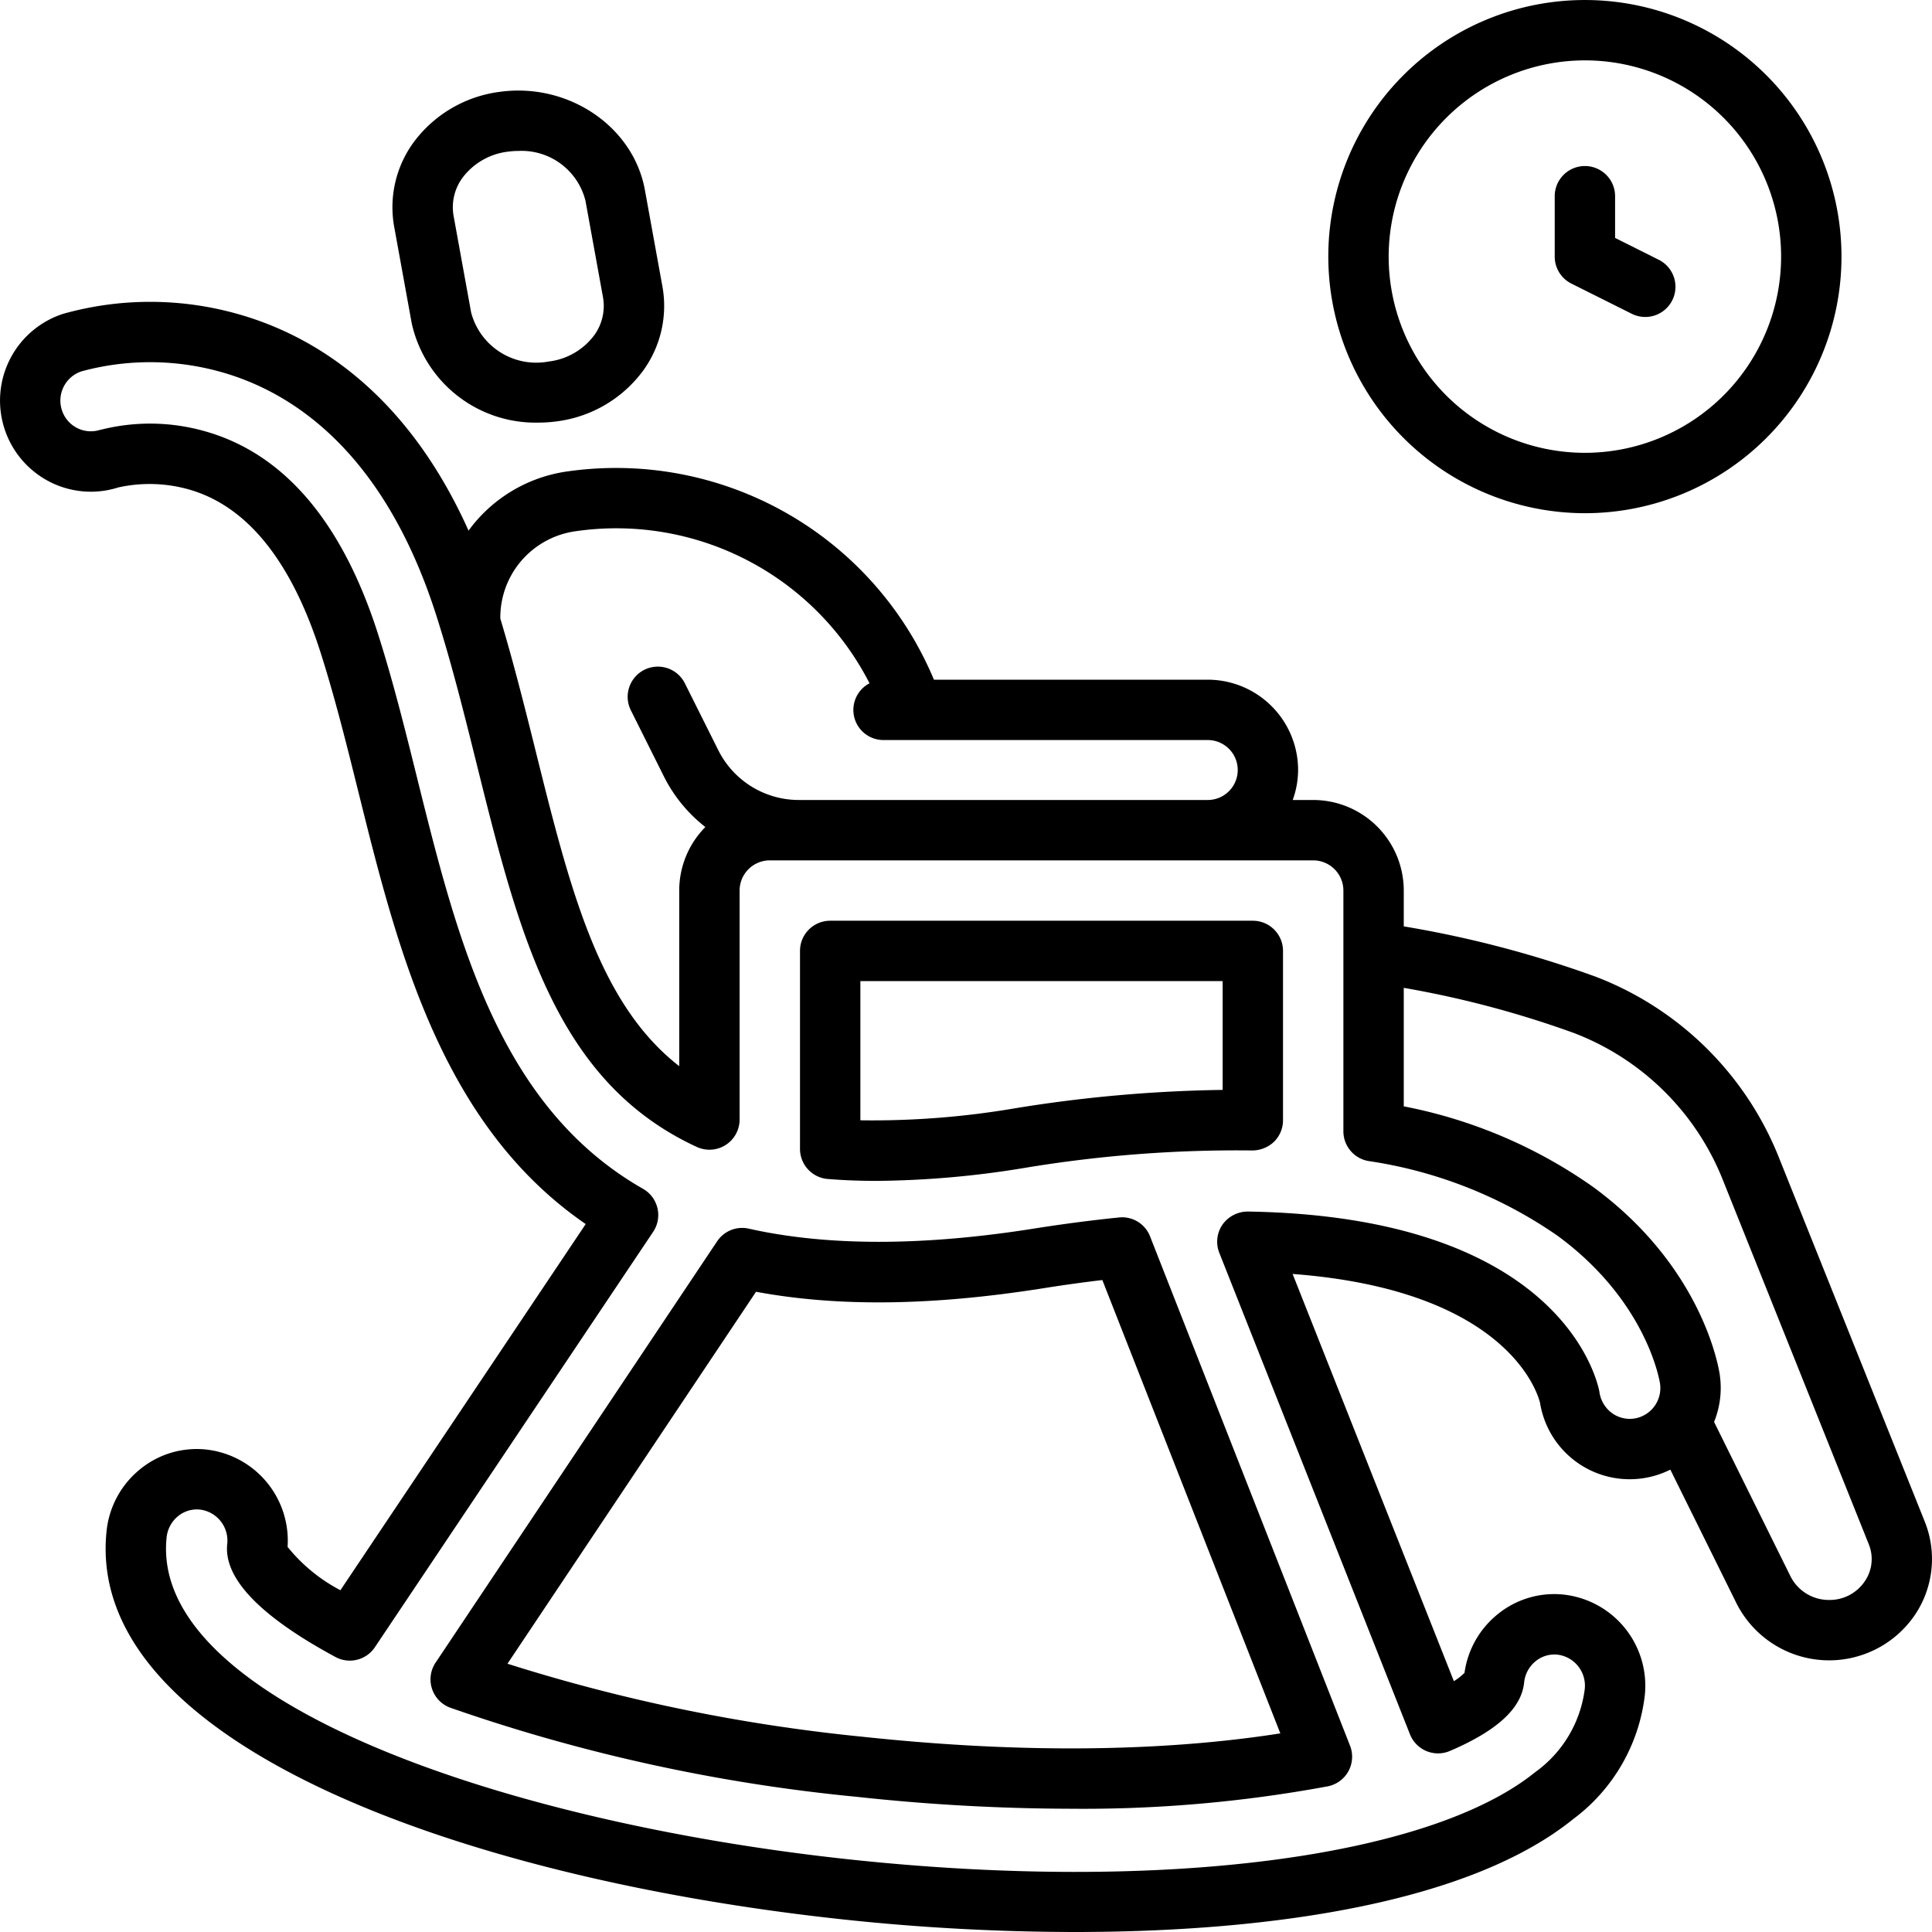
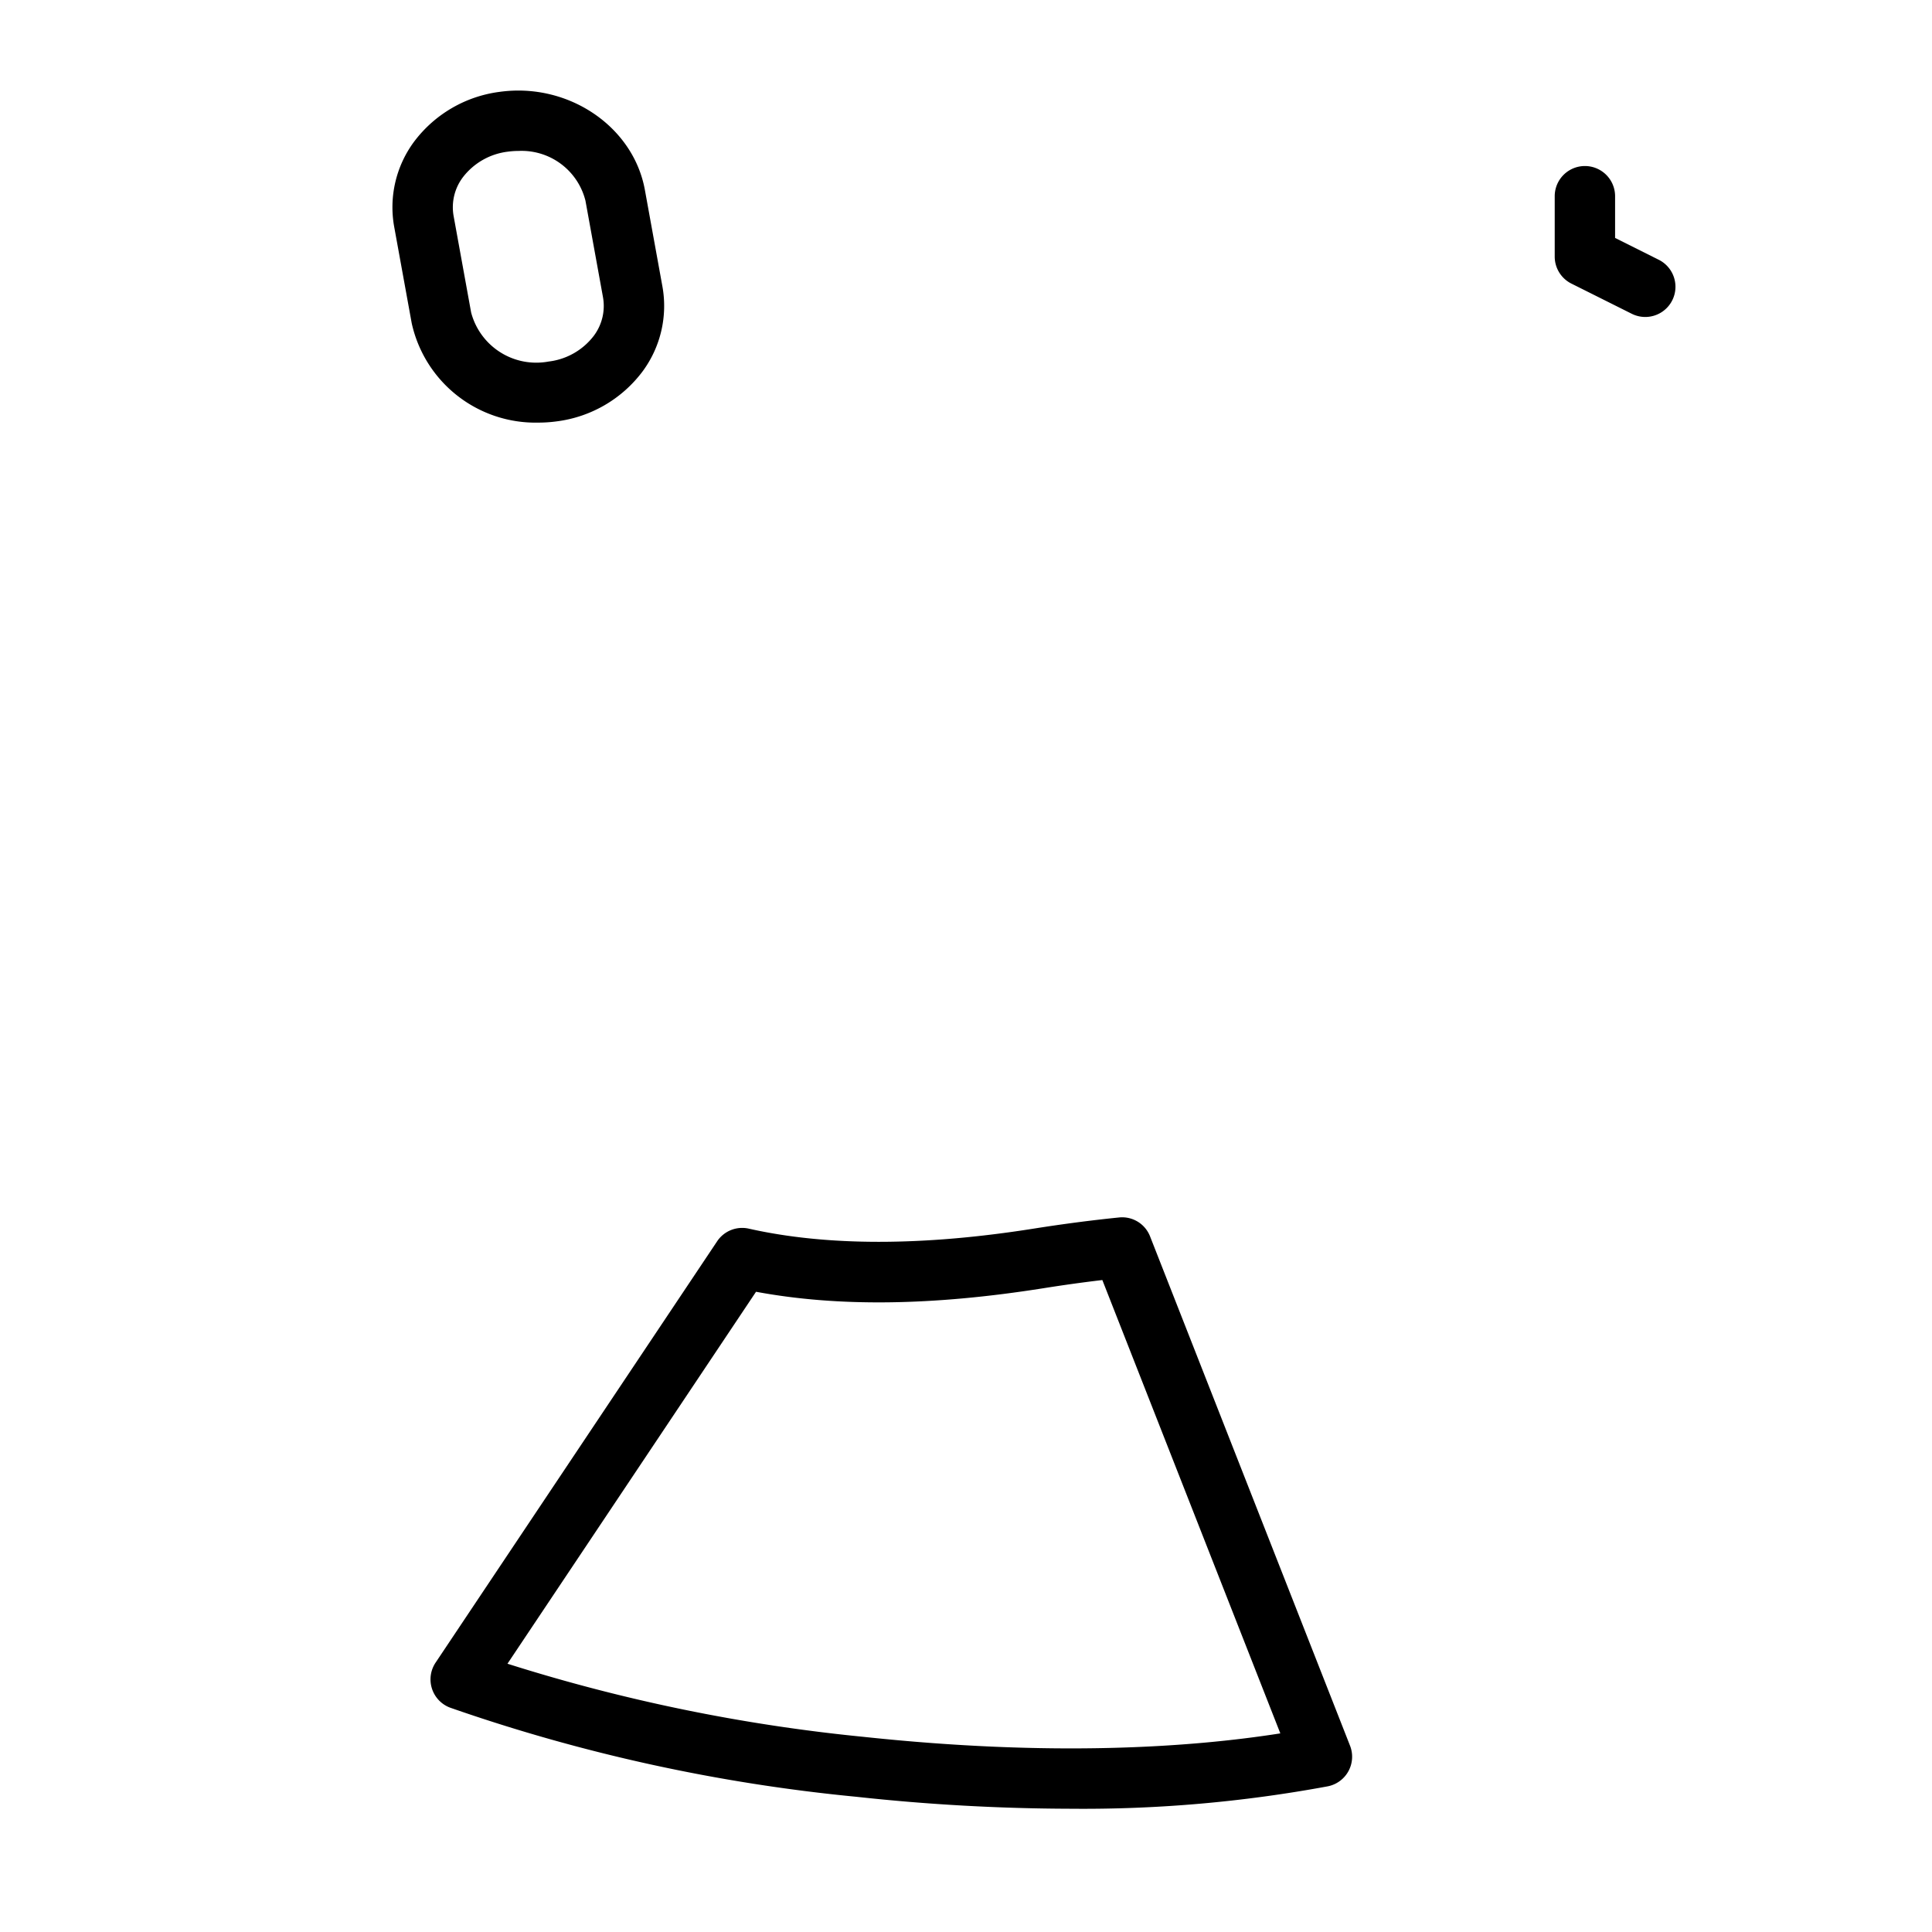
<svg xmlns="http://www.w3.org/2000/svg" id="Layer_1" data-name="Layer 1" viewBox="0 0 128 128">
  <title />
  <path d="M27.278,21.418a8.399,8.399,0,0,0,8.39,6.581,9.016,9.016,0,0,0,1.228-.084,8.432,8.432,0,0,0,5.686-3.321,7.295,7.295,0,0,0,1.302-5.631l-1.159-6.381C41.96,8.376,37.65,5.457,33.106,6.085a8.432,8.432,0,0,0-5.686,3.321,7.295,7.295,0,0,0-1.302,5.631Zm3.381-9.663a4.415,4.415,0,0,1,2.992-1.707,5.199,5.199,0,0,1,.703-.048,4.359,4.359,0,0,1,4.434,3.297l1.159,6.38a3.299,3.299,0,0,1-.604,2.568,4.415,4.415,0,0,1-2.992,1.707,4.462,4.462,0,0,1-5.137-3.249l-1.159-6.38A3.299,3.299,0,0,1,30.659,11.755Z" />
-   <path d="M83.003,61.001H55.002a2,2,0,0,0-2,2V76.118a2,2,0,0,0,1.84,1.993c1.041.084,2.121.126,3.247.126a62.809,62.809,0,0,0,9.792-.86,85.592,85.592,0,0,1,15.08-1.156,2.106,2.106,0,0,0,1.441-.571,2,2,0,0,0,.601-1.429V63.001A2,2,0,0,0,83.003,61.001ZM81.003,72.209a93.109,93.109,0,0,0-13.749,1.217,56.093,56.093,0,0,1-10.252.797V65.001h24.001Z" />
  <path d="M74.132,80.661c-1.837.187-3.728.435-5.619.734-7.366,1.17-13.726,1.171-18.9.007a1.994,1.994,0,0,0-2.103.84L28.859,110.153a2,2,0,0,0,.974,2.988,115.25,115.25,0,0,0,26.919,5.902,133.582,133.582,0,0,0,14.19.791,88.956,88.956,0,0,0,17.024-1.485,1.999,1.999,0,0,0,1.477-2.693L76.197,81.92A1.985,1.985,0,0,0,74.132,80.661Zm-16.955,34.406a115.731,115.731,0,0,1-23.556-4.841L50.089,85.583c5.442,1.011,11.694.931,19.051-.236,1.306-.208,2.61-.389,3.893-.541L84.825,114.841C78.848,115.779,69.692,116.404,57.177,115.067Z" />
-   <path d="M105.004,34.001A17,17,0,1,0,88.003,17,17.02,17.02,0,0,0,105.004,34.001Zm0-30.001A13,13,0,1,1,92.003,17,13.015,13.015,0,0,1,105.004,4Z" />
  <path d="M104.109,18.789l4,2a2,2,0,1,0,1.789-3.578L107.004,15.764V13a2,2,0,0,0-4,0v4A2,2,0,0,0,104.109,18.789Z" />
-   <path d="M117.855,76.683A21.246,21.246,0,0,0,105.7,64.702a71.936,71.936,0,0,0-12.697-3.327V59.001a6.007,6.007,0,0,0-6-6H85.646a5.892,5.892,0,0,0,.357-1.985,5.992,5.992,0,0,0-5.986-5.985H61.875a22.822,22.822,0,0,0-24.291-13.797c-.02.003-.04.005-.06.008a9.781,9.781,0,0,0-6.482,3.913C26.842,25.796,20.59,22.175,15.795,20.815A21.326,21.326,0,0,0,4.183,20.792a6.042,6.042,0,0,0-.909,11.118,5.984,5.984,0,0,0,4.565.383,9.58,9.58,0,0,1,4.671.133c3.848,1.092,6.783,4.722,8.723,10.788.953,2.98,1.751,6.194,2.524,9.304,2.573,10.35,5.471,22.002,15.048,28.579L22.553,105.356a11.103,11.103,0,0,1-3.5-2.87,6.076,6.076,0,0,0-5.375-6.449,5.92,5.92,0,0,0-4.394,1.302,6.063,6.063,0,0,0-2.225,4.118c-1.447,14.003,23.493,23.006,48.853,25.716A145.417,145.417,0,0,0,71.19,128c13.163,0,26.234-1.971,33.051-7.491a11.955,11.955,0,0,0,4.73-8.175,6.078,6.078,0,0,0-5.355-6.686,5.919,5.919,0,0,0-4.394,1.302,6.054,6.054,0,0,0-2.195,3.881,3.808,3.808,0,0,1-.704.551L85.639,84.403c14.298,1.081,16.254,7.956,16.395,8.55a6.015,6.015,0,0,0,8.63,4.414l4.386,8.863a6.873,6.873,0,0,0,11.806.78,6.635,6.635,0,0,0,.668-6.19ZM34.07,37.782a5.789,5.789,0,0,1,3.984-2.575c.017-.002.033-.005.051-.007a18.835,18.835,0,0,1,19.503,10.069,1.994,1.994,0,0,0,.929,3.761H80.017a1.985,1.985,0,1,1,0,3.971H52.946a5.965,5.965,0,0,1-5.366-3.317l-2.206-4.413a2,2,0,1,0-3.578,1.789L44.001,51.474a9.86,9.86,0,0,0,2.73,3.319,5.979,5.979,0,0,0-1.73,4.209v11.634c-5.359-4.166-7.247-11.768-9.567-21.098-.699-2.81-1.428-5.7-2.287-8.559A5.78,5.78,0,0,1,34.07,37.782ZM108.286,93.979a2.011,2.011,0,0,1-1.504-.37,2.096,2.096,0,0,1-.822-1.429c-.241-1.185-2.946-11.587-23.286-11.912a2.057,2.057,0,0,0-1.678.862,2.001,2.001,0,0,0-.214,1.874L93.414,114.902a2,2,0,0,0,2.647,1.103c3.132-1.342,4.739-2.822,4.915-4.525a2.087,2.087,0,0,1,.763-1.421,1.97,1.97,0,0,1,1.452-.434,2.072,2.072,0,0,1,1.801,2.297,8.006,8.006,0,0,1-3.269,5.479c-7.055,5.712-24.871,7.987-45.386,5.796-23.349-2.496-46.406-10.623-45.3-21.328a2.096,2.096,0,0,1,.763-1.422,1.97,1.97,0,0,1,1.243-.444c.069,0,.139.004.209.011a2.072,2.072,0,0,1,1.801,2.298c-.232,2.261,2.181,4.774,7.172,7.468a1.997,1.997,0,0,0,2.611-.646l18.436-27.52a1.999,1.999,0,0,0-.67-2.851C33.047,73.312,30.297,62.25,27.638,51.555c-.788-3.173-1.603-6.453-2.596-9.559-2.374-7.422-6.223-11.937-11.441-13.417a13.275,13.275,0,0,0-6.955-.098l-.001-.006a2.014,2.014,0,0,1-2.547-1.312,2.039,2.039,0,0,1,1.312-2.563,17.331,17.331,0,0,1,9.293.062c4.54,1.288,10.688,5.124,14.195,16.088,1.024,3.2,1.853,6.53,2.67,9.817,2.816,11.324,5.246,21.105,14.595,25.42a1.999,1.999,0,0,0,2.838-1.815V59.001a2.003,2.003,0,0,1,2-2H87.003a2.003,2.003,0,0,1,2,2V74.95a2,2,0,0,0,1.658,1.971,29.514,29.514,0,0,1,12.513,4.939c5.901,4.318,6.772,9.578,6.806,9.8A2.042,2.042,0,0,1,108.286,93.979ZM123.544,104.768a2.806,2.806,0,0,1-2.363,1.234,2.846,2.846,0,0,1-2.546-1.547L113.562,94.207a5.989,5.989,0,0,0,.372-3.155v-.002c-.111-.724-1.295-7.222-8.397-12.419A32.435,32.435,0,0,0,93.003,73.299V65.447A66.386,66.386,0,0,1,104.288,68.444a17.243,17.243,0,0,1,9.854,9.728l9.669,24.137A2.601,2.601,0,0,1,123.544,104.768Z" />
</svg>